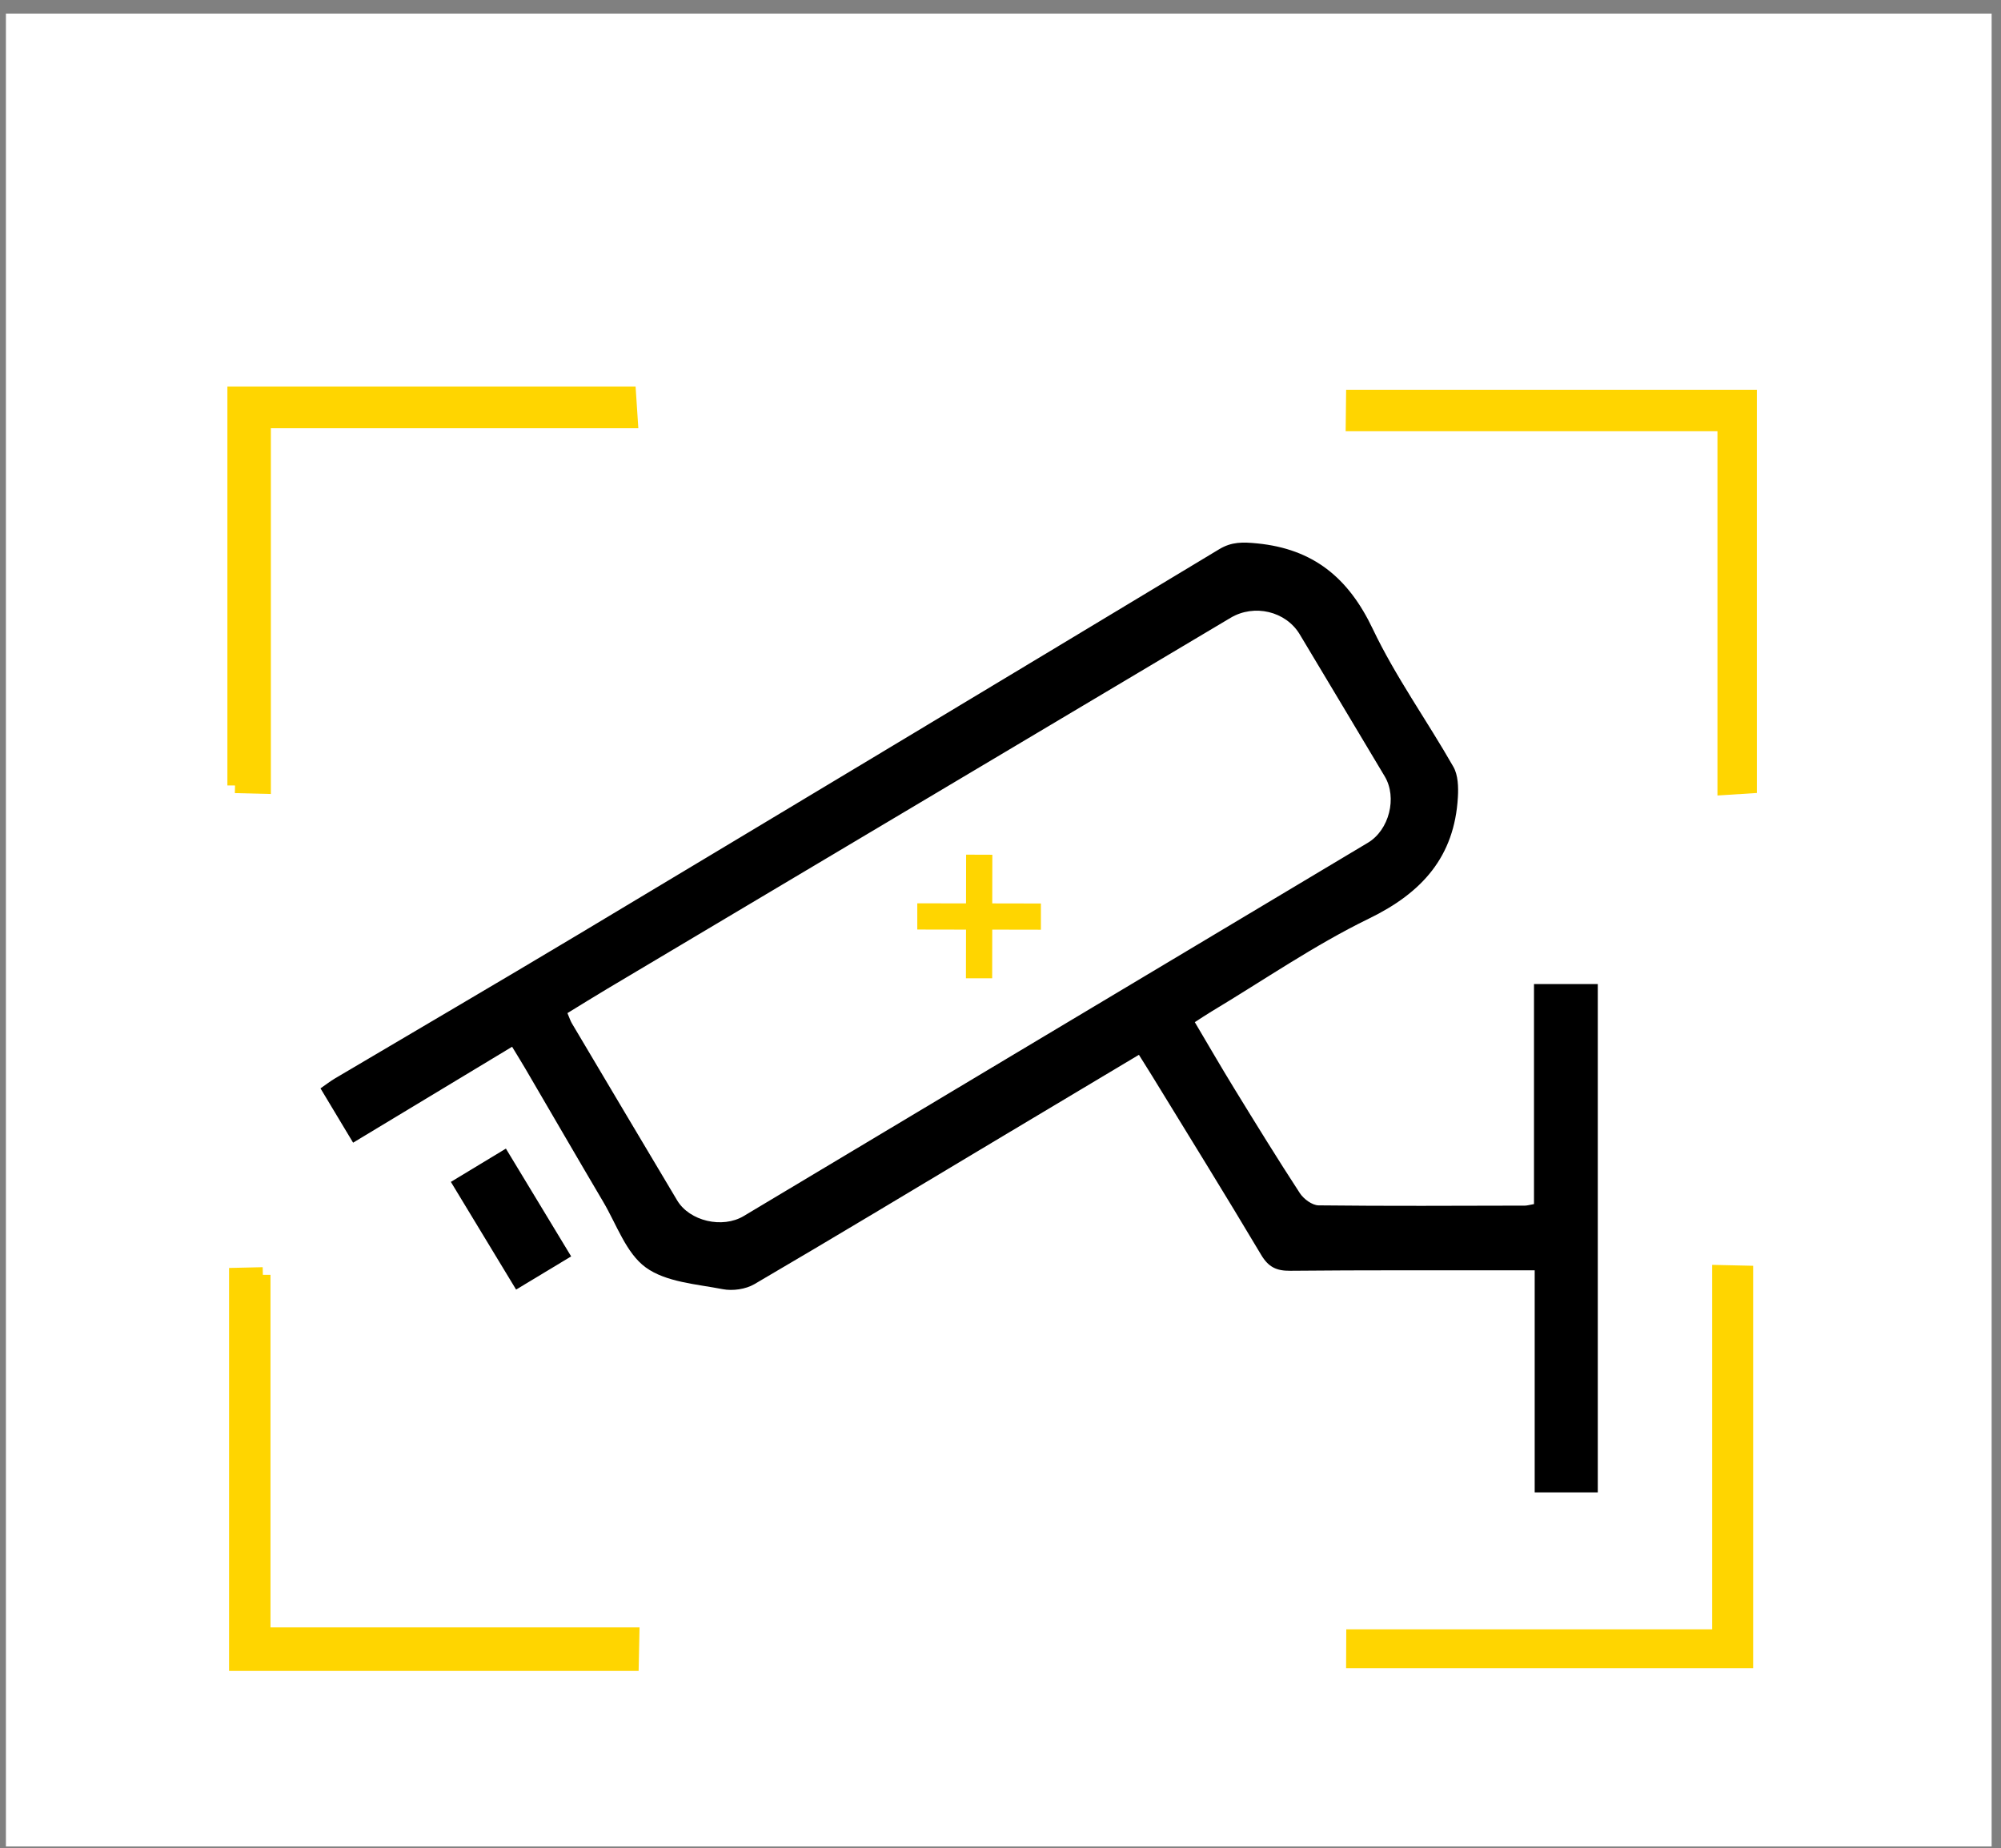
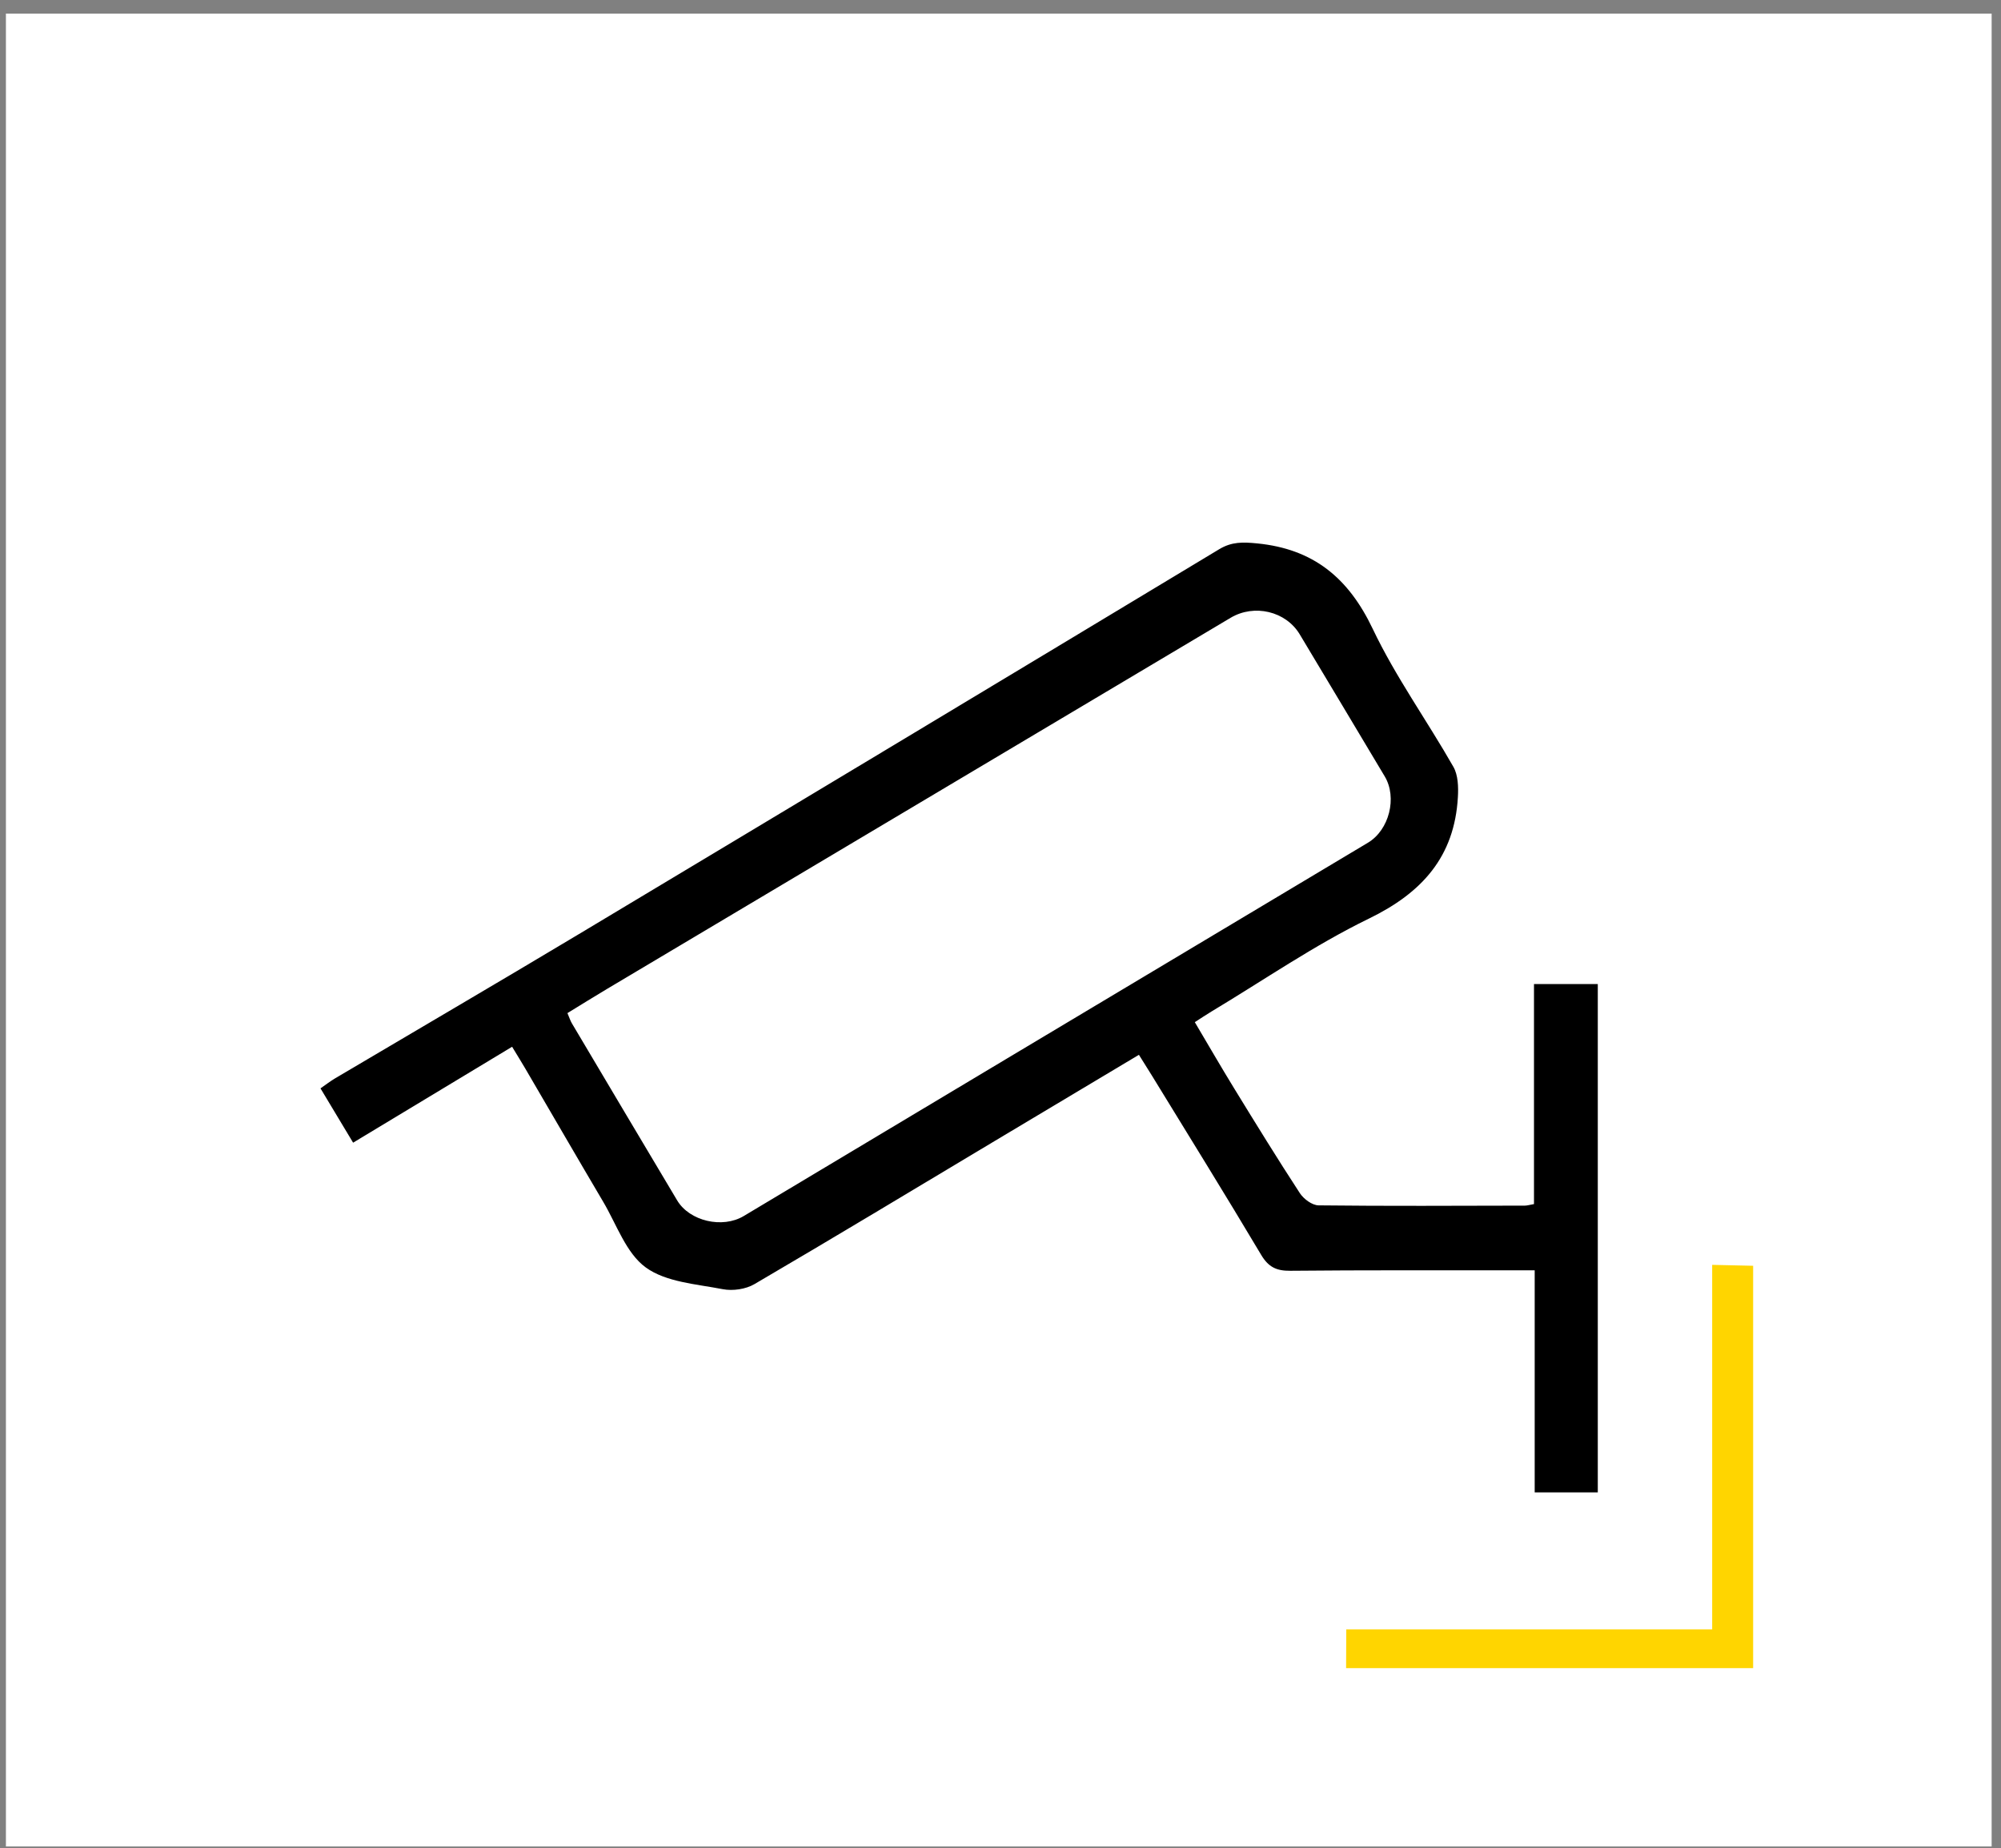
<svg xmlns="http://www.w3.org/2000/svg" width="131px" height="121px" viewBox="0 0 131 121" version="1.1">
  <rect x="0" y="0" width="131" height="121" fill="#808080" stroke="none" />
  <title>1_Kamere@2x</title>
  <desc>Created with Sketch.</desc>
  <g id="Welcome" stroke="none" stroke-width="1" fill="none" fill-rule="evenodd">
    <g id="1_Index-" transform="translate(-329, -1595)">
      <g id="1_Kamere" transform="translate(329.387, 1595.891)">
        <rect id="Rectangle" fill="#FFFFFF" fill-rule="nonzero" x="-8.38440428e-13" y="0" width="130" height="120" />
        <g id="Group-13" transform="translate(15, 11)">
          <path d="M21.762,54.439 C21.891,54.74 21.951,54.938 22.054,55.111 C24.347,58.976 26.642,62.839 28.944,66.699 C29.756,68.061 31.908,68.56 33.303,67.725 C39.032,64.297 44.76,60.867 50.49,57.44 C58.383,52.719 66.278,48.002 74.171,43.281 C75.557,42.452 76.096,40.332 75.27,38.945 C73.419,35.841 71.56,32.741 69.703,29.641 C68.795,28.125 66.724,27.636 65.178,28.557 C51.568,36.658 37.957,44.757 24.348,52.859 C23.491,53.369 22.646,53.898 21.762,54.439 M59.175,57.169 C55.935,59.105 52.771,60.996 49.608,62.887 C44.412,65.996 39.228,69.126 34.002,72.184 C33.431,72.518 32.58,72.64 31.926,72.513 C30.199,72.178 28.215,72.055 26.886,71.088 C25.6,70.151 24.983,68.28 24.107,66.799 C22.396,63.902 20.71,60.99 19.012,58.086 C18.741,57.624 18.458,57.17 18.139,56.642 C14.636,58.756 11.236,60.807 7.73,62.922 C7.011,61.725 6.327,60.584 5.595,59.366 C5.95,59.121 6.237,58.896 6.548,58.712 C11.825,55.588 17.12,52.497 22.38,49.345 C36.409,40.938 50.426,32.511 64.432,24.067 C65.255,23.571 65.985,23.596 66.91,23.686 C70.598,24.048 72.893,25.941 74.482,29.281 C75.975,32.419 78.035,35.283 79.763,38.315 C80.073,38.859 80.095,39.638 80.057,40.298 C79.836,44.193 77.72,46.556 74.237,48.249 C70.659,49.989 67.349,52.282 63.923,54.335 C63.569,54.548 63.227,54.78 62.834,55.032 C63.719,56.525 64.552,57.97 65.424,59.39 C66.831,61.683 68.241,63.975 69.711,66.227 C69.96,66.609 70.517,67.022 70.937,67.026 C75.439,67.078 79.942,67.052 84.445,67.043 C84.603,67.042 84.762,66.99 85.039,66.942 L85.039,52.535 L89.216,52.535 L89.216,85.818 L85.085,85.818 L85.085,71.279 C84.497,71.279 84.048,71.278 83.6,71.279 C78.76,71.282 73.92,71.262 69.081,71.309 C68.177,71.318 67.654,71.066 67.177,70.265 C64.832,66.326 62.414,62.431 60.02,58.521 C59.76,58.096 59.493,57.677 59.175,57.169" id="Fill-1" fill="#000000" />
-           <path d="M14.13,65.489 C15.39,64.727 16.497,64.058 17.733,63.31 C19.163,65.671 20.561,67.981 22.005,70.367 C20.762,71.116 19.622,71.804 18.401,72.54 C16.979,70.192 15.594,67.905 14.13,65.489" id="Fill-3" fill="#000000" />
-           <path d="M1.20792265e-12,39.535 L1.20792265e-12,13.914 L25.755,13.914 C25.793,14.491 25.831,15.069 25.869,15.646 L1.846,15.646 L1.846,39.581 C1.231,39.566 0.615,39.55 1.20792265e-12,39.535" id="Fill-42" stroke="#FFD500" fill="#FFD500" />
-           <path d="M99.129,14.127 L99.129,39.558 C98.602,39.592 98.076,39.626 97.55,39.659 L97.55,15.841 L73.215,15.841 C73.222,15.27 73.228,14.698 73.235,14.127 L99.129,14.127 Z" id="Fill-43" stroke="#FFD500" fill="#FFD500" />
-           <path d="M1.821,71.574 L1.821,95.156 L25.972,95.156 C25.959,95.773 25.945,96.39 25.932,97.007 L0.109,97.007 L0.109,71.613 C0.68,71.6 1.25,71.587 1.821,71.574" id="Fill-44" stroke="#FFD500" fill="#FFD500" />
          <path d="M98.886,96.824 L73.24,96.824 C73.242,96.311 73.244,95.799 73.247,95.286 L97.204,95.286 L97.204,71.433 C97.765,71.446 98.325,71.459 98.886,71.471 L98.886,96.824 Z" id="Fill-45" stroke="#FFD500" fill="#FFD500" />
-           <polygon id="Fill-56" fill="#FFD500" points="52.758 48.979 49.573 48.973 49.568 52.158 47.85 52.158 47.856 48.973 44.665 48.967 44.665 47.25 47.856 47.256 47.862 44.065 49.579 44.071 49.573 47.256 52.758 47.262" />
        </g>
      </g>
    </g>
  </g>
</svg>